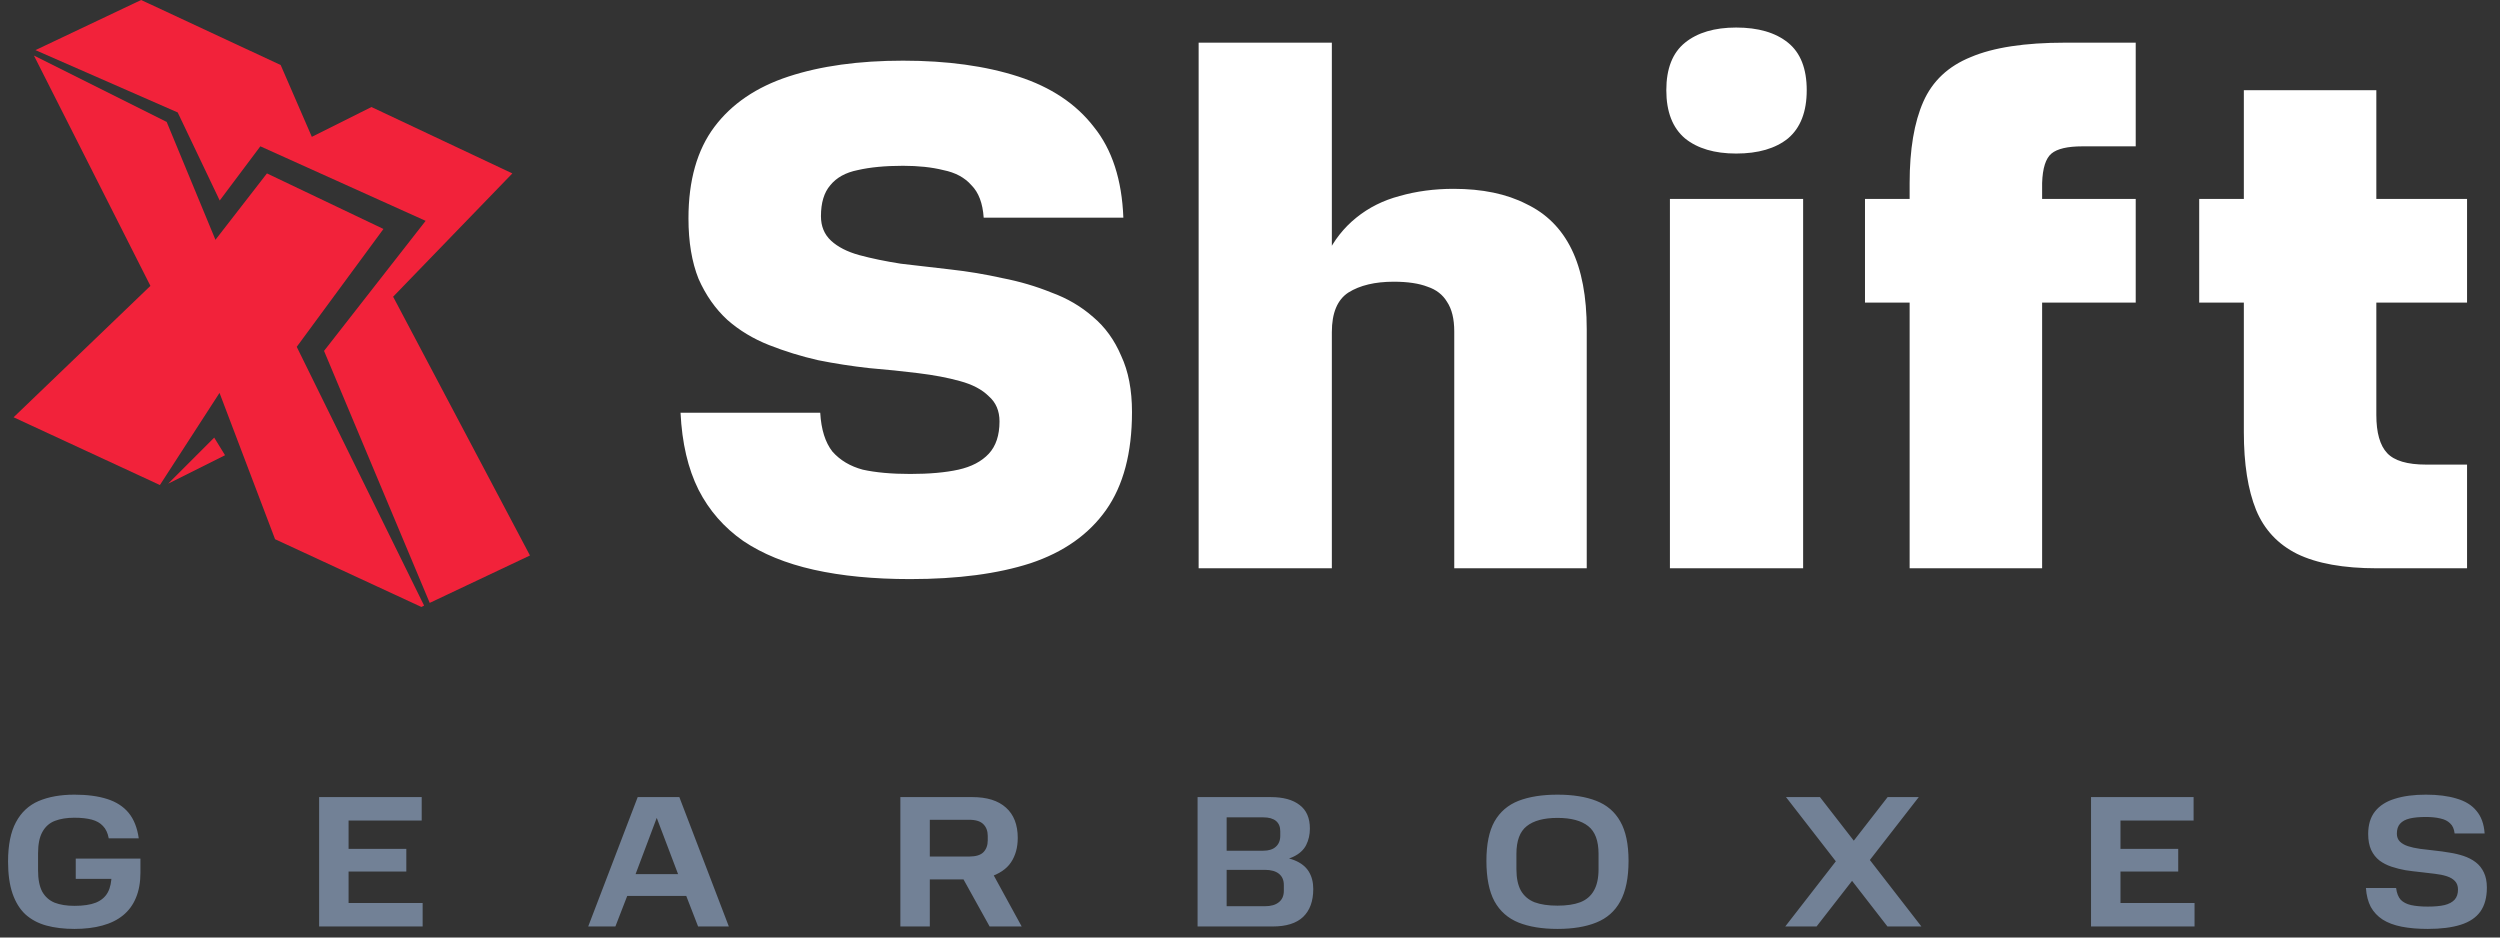
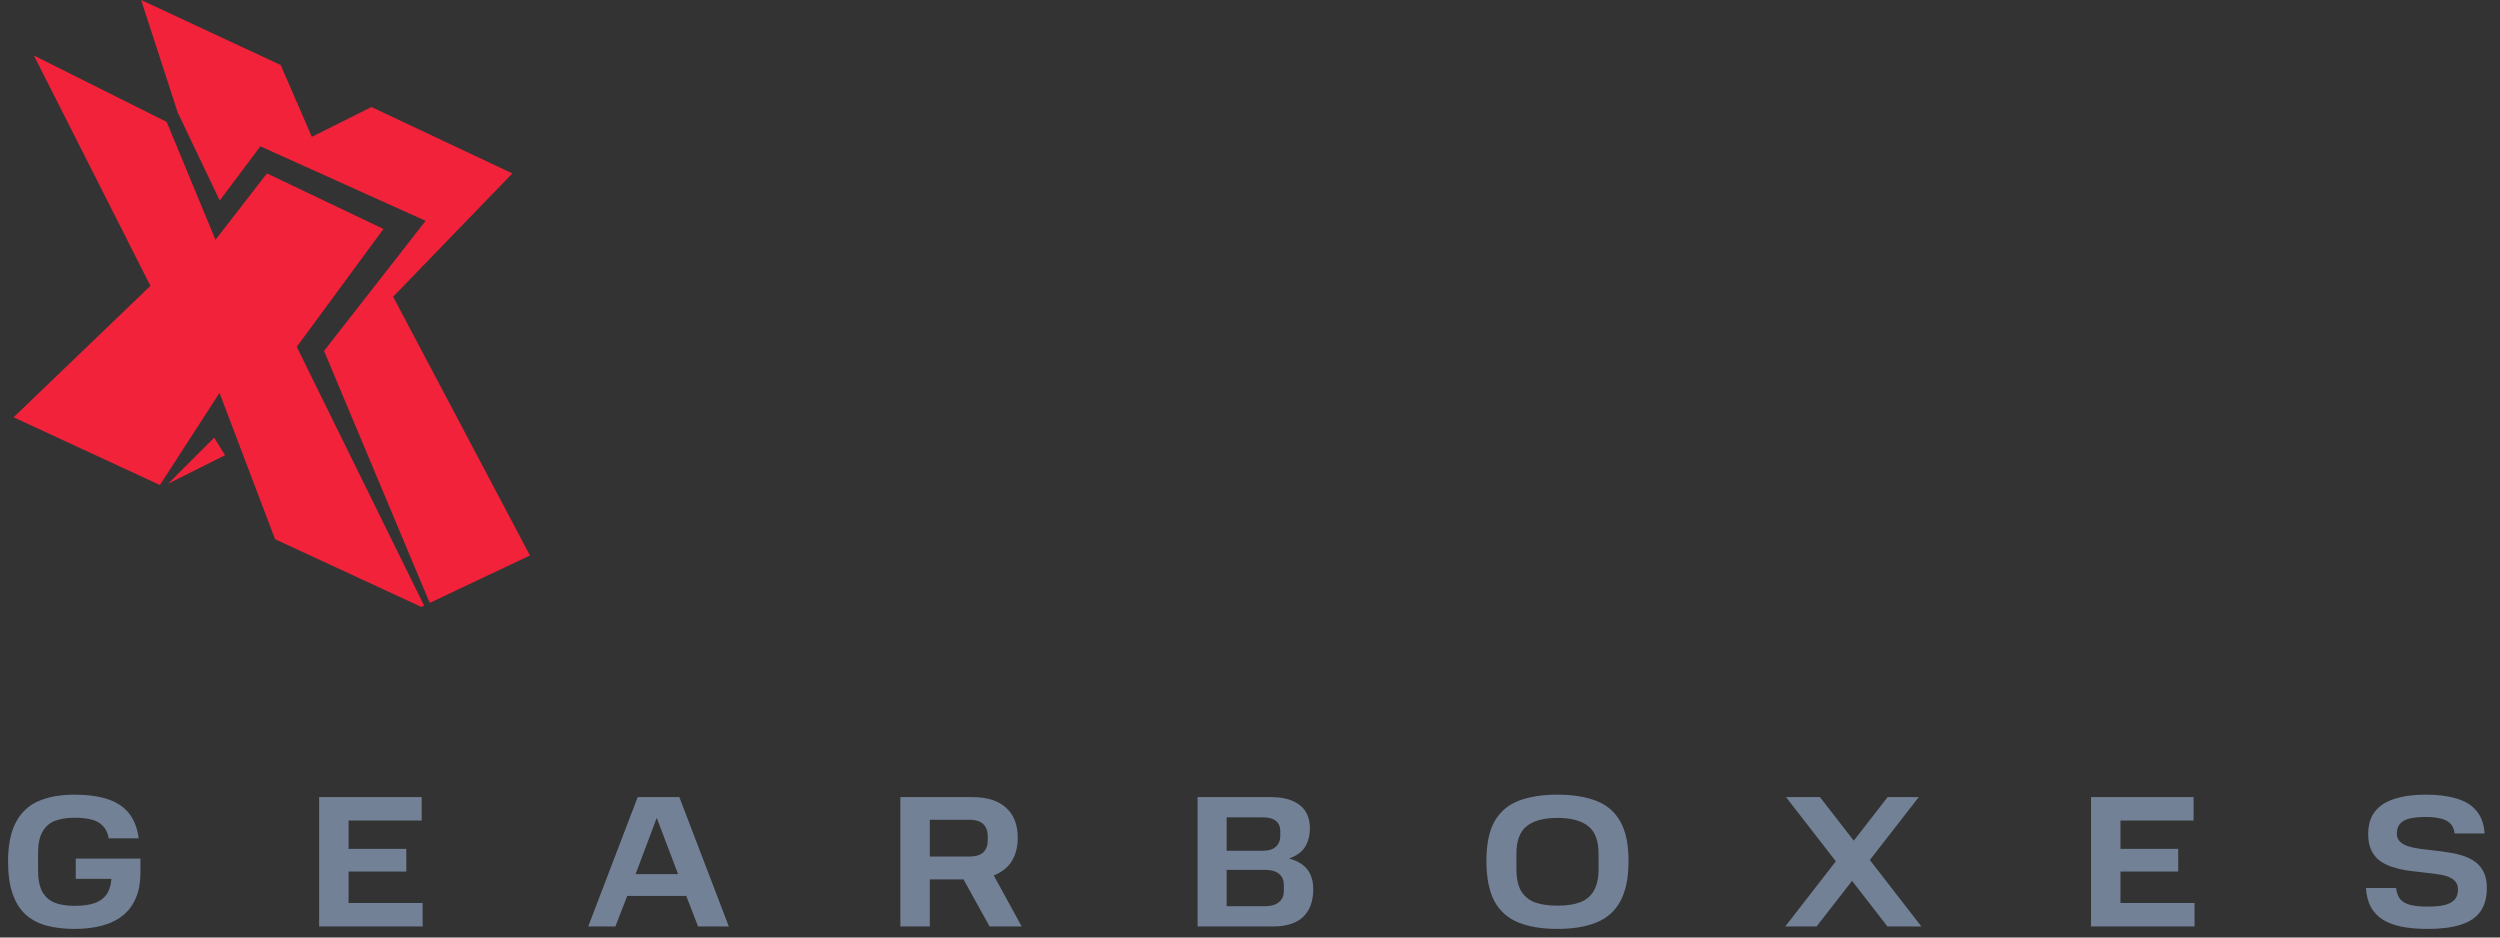
<svg xmlns="http://www.w3.org/2000/svg" width="184" height="69" viewBox="0 0 184 69" fill="none">
  <rect x="0" y="0" width="184" height="69" fill="#333333" stroke="none" />
-   <path d="M83.315 30.326C83.315 33.329 82.679 35.731 81.408 37.533C80.136 39.335 78.281 40.642 75.843 41.455C73.441 42.232 70.491 42.621 66.993 42.621C64.308 42.621 61.941 42.391 59.892 41.932C57.843 41.472 56.112 40.766 54.699 39.812C53.285 38.823 52.19 37.569 51.413 36.049C50.636 34.495 50.194 32.605 50.088 30.379H60.369C60.44 31.616 60.74 32.569 61.27 33.241C61.835 33.877 62.577 34.318 63.496 34.566C64.45 34.778 65.615 34.883 66.993 34.883C68.406 34.883 69.59 34.778 70.544 34.566C71.498 34.353 72.24 33.965 72.77 33.4C73.299 32.834 73.564 32.039 73.564 31.015C73.564 30.238 73.299 29.619 72.77 29.16C72.275 28.666 71.568 28.294 70.65 28.047C69.767 27.8 68.742 27.606 67.576 27.464C66.446 27.323 65.244 27.199 63.973 27.093C62.701 26.952 61.447 26.758 60.21 26.51C58.974 26.228 57.772 25.857 56.606 25.398C55.441 24.938 54.416 24.32 53.533 23.543C52.65 22.73 51.943 21.723 51.413 20.522C50.918 19.286 50.671 17.802 50.671 16.071C50.671 13.28 51.307 11.036 52.579 9.34C53.851 7.645 55.67 6.408 58.037 5.631C60.404 4.854 63.213 4.465 66.463 4.465C69.714 4.465 72.54 4.854 74.942 5.631C77.345 6.408 79.2 7.645 80.507 9.34C81.849 11.001 82.573 13.227 82.679 16.018H72.399C72.328 14.958 72.028 14.163 71.498 13.633C71.003 13.068 70.314 12.697 69.431 12.52C68.583 12.308 67.594 12.202 66.463 12.202C65.156 12.202 64.043 12.308 63.125 12.52C62.241 12.697 61.57 13.068 61.111 13.633C60.652 14.163 60.422 14.922 60.422 15.912C60.422 16.654 60.669 17.254 61.164 17.713C61.658 18.173 62.347 18.526 63.231 18.773C64.149 19.021 65.174 19.233 66.304 19.409C67.47 19.55 68.689 19.692 69.961 19.833C71.233 19.974 72.505 20.186 73.776 20.469C75.048 20.716 76.249 21.07 77.38 21.529C78.546 21.953 79.57 22.553 80.454 23.331C81.337 24.073 82.026 25.027 82.52 26.192C83.05 27.323 83.315 28.701 83.315 30.326ZM107.033 41.826V24.391C107.033 23.472 106.856 22.748 106.503 22.218C106.185 21.688 105.708 21.317 105.072 21.105C104.436 20.858 103.606 20.734 102.581 20.734C101.203 20.734 100.09 20.999 99.243 21.529C98.43 22.059 98.024 23.03 98.024 24.444V41.826H88.22V3.14H98.024V23.49L96.911 22.695C96.911 21.176 97.158 19.869 97.653 18.773C98.183 17.678 98.907 16.759 99.826 16.018C100.744 15.276 101.804 14.746 103.005 14.428C104.242 14.075 105.567 13.898 106.98 13.898C109.099 13.898 110.884 14.269 112.332 15.011C113.816 15.717 114.929 16.83 115.671 18.349C116.413 19.869 116.784 21.829 116.784 24.232V41.826H107.033ZM132.71 41.826H122.906V14.64H132.71V41.826ZM132.975 6.638C132.975 8.227 132.516 9.411 131.597 10.188C130.678 10.93 129.407 11.301 127.781 11.301C126.192 11.301 124.937 10.93 124.019 10.188C123.1 9.411 122.641 8.227 122.641 6.638C122.641 5.048 123.1 3.882 124.019 3.14C124.937 2.398 126.192 2.027 127.781 2.027C129.407 2.027 130.678 2.398 131.597 3.14C132.516 3.882 132.975 5.048 132.975 6.638ZM137.263 14.64H140.549V13.474C140.549 11.001 140.885 9.005 141.556 7.486C142.227 5.966 143.393 4.871 145.053 4.2C146.714 3.493 149.028 3.14 151.996 3.14H157.189V10.771H153.267C152.172 10.771 151.413 10.948 150.989 11.301C150.565 11.654 150.335 12.379 150.3 13.474V14.64H157.189V22.271H150.3V41.826H140.549V22.271H137.263V14.64ZM161.861 22.271V14.64H165.147V6.638H174.898V14.64H181.575V22.271H174.898V30.538C174.898 31.845 175.163 32.781 175.693 33.347C176.223 33.912 177.176 34.194 178.554 34.194H181.575V41.826H174.951C172.478 41.826 170.517 41.472 169.068 40.766C167.655 40.059 166.648 38.982 166.048 37.533C165.447 36.049 165.147 34.142 165.147 31.81V22.271H161.861Z" fill="white" />
  <path d="M10.336 64.228C10.336 64.936 10.226 65.552 10.005 66.077C9.793 66.592 9.481 67.02 9.067 67.36C8.653 67.701 8.142 67.954 7.535 68.119C6.937 68.285 6.251 68.368 5.479 68.368C4.706 68.368 4.016 68.285 3.409 68.119C2.811 67.954 2.3 67.682 1.877 67.305C1.463 66.919 1.145 66.408 0.925 65.773C0.704 65.129 0.593 64.343 0.593 63.413C0.593 62.199 0.787 61.233 1.173 60.515C1.559 59.789 2.116 59.269 2.843 58.956C3.579 58.643 4.457 58.487 5.479 58.487C6.417 58.487 7.217 58.593 7.88 58.804C8.551 59.016 9.08 59.356 9.467 59.825C9.853 60.295 10.102 60.92 10.212 61.702H8.004C7.93 61.307 7.788 61.003 7.576 60.791C7.374 60.571 7.098 60.414 6.748 60.322C6.399 60.23 5.975 60.184 5.479 60.184C4.917 60.184 4.434 60.262 4.03 60.419C3.634 60.575 3.33 60.847 3.119 61.233C2.907 61.61 2.801 62.135 2.801 62.806V64.062C2.801 64.715 2.903 65.235 3.105 65.621C3.317 65.999 3.62 66.27 4.016 66.436C4.421 66.592 4.908 66.67 5.479 66.67C6.132 66.67 6.656 66.592 7.052 66.436C7.457 66.27 7.751 66.017 7.935 65.677C8.119 65.336 8.211 64.895 8.211 64.352L8.57 64.683H5.575V63.193H10.336V64.228ZM31.106 68.188H23.488V58.666H31.037V60.391H25.655V62.475H29.905V64.145H25.655V66.463H31.106V68.188ZM46.935 58.666H49.999L53.642 68.188H51.379L50.358 65.552L50.923 65.939H45.748L46.314 65.552L45.293 68.188H43.292L46.935 58.666ZM46.356 64.338H50.316L50.054 64.724L48.191 59.812H48.481L46.632 64.724L46.356 64.338ZM74.906 61.675C74.906 62.374 74.74 62.972 74.409 63.469C74.087 63.956 73.54 64.324 72.767 64.573L72.946 64.076L75.196 68.188H72.836L70.738 64.407L71.276 64.724H68.434V68.188H66.267V58.666H71.566C72.643 58.666 73.466 58.924 74.037 59.439C74.616 59.954 74.906 60.699 74.906 61.675ZM72.698 61.523C72.698 61.164 72.592 60.879 72.38 60.667C72.169 60.446 71.819 60.336 71.332 60.336H68.434V63.041H71.332C71.819 63.041 72.169 62.935 72.38 62.723C72.592 62.503 72.698 62.213 72.698 61.854V61.523ZM96.656 65.428C96.656 66.321 96.408 67.006 95.911 67.484C95.414 67.954 94.669 68.188 93.675 68.188H88.142V58.666H93.524C94.444 58.666 95.152 58.859 95.649 59.246C96.155 59.623 96.408 60.203 96.408 60.985C96.408 61.426 96.316 61.831 96.132 62.199C95.948 62.558 95.635 62.843 95.194 63.055C94.761 63.266 94.163 63.372 93.4 63.372L93.427 63.027C94.191 63.027 94.807 63.124 95.276 63.317C95.755 63.51 96.104 63.786 96.325 64.145C96.546 64.504 96.656 64.931 96.656 65.428ZM94.228 61.178C94.228 60.847 94.122 60.594 93.91 60.419C93.698 60.244 93.386 60.157 92.972 60.157H90.281V62.613H92.972C93.376 62.613 93.685 62.516 93.896 62.323C94.117 62.13 94.228 61.859 94.228 61.509V61.178ZM94.49 65.125C94.49 64.775 94.37 64.504 94.131 64.31C93.892 64.117 93.547 64.021 93.096 64.021H90.281V66.698H93.096C93.537 66.698 93.878 66.601 94.117 66.408C94.365 66.215 94.49 65.934 94.49 65.566V65.125ZM119.861 63.358C119.861 64.609 119.658 65.603 119.253 66.339C118.858 67.066 118.269 67.586 117.487 67.898C116.714 68.211 115.762 68.368 114.63 68.368C113.499 68.368 112.542 68.211 111.76 67.898C110.987 67.586 110.398 67.066 109.994 66.339C109.598 65.603 109.4 64.609 109.4 63.358C109.4 62.135 109.598 61.169 109.994 60.46C110.398 59.752 110.987 59.246 111.76 58.942C112.542 58.639 113.499 58.487 114.63 58.487C115.762 58.487 116.714 58.639 117.487 58.942C118.269 59.246 118.858 59.752 119.253 60.46C119.658 61.169 119.861 62.135 119.861 63.358ZM117.653 63.965V62.848C117.653 61.882 117.4 61.201 116.894 60.805C116.388 60.4 115.633 60.198 114.63 60.198C113.628 60.198 112.873 60.4 112.367 60.805C111.861 61.201 111.608 61.882 111.608 62.848V63.965C111.608 64.628 111.719 65.157 111.939 65.552C112.169 65.948 112.505 66.233 112.947 66.408C113.398 66.574 113.959 66.656 114.63 66.656C115.302 66.656 115.859 66.574 116.3 66.408C116.751 66.233 117.087 65.948 117.308 65.552C117.538 65.157 117.653 64.628 117.653 63.965ZM133.7 68.188H131.395L135.369 63.068V63.717L131.45 58.666H133.948L136.68 62.185H136.197L138.93 58.666H141.221L137.37 63.62V62.972L141.414 68.188H138.916L136.059 64.504L136.556 64.517L133.7 68.188ZM161.518 68.188H153.9V58.666H161.449V60.391H156.067V62.475H160.317V64.145H156.067V66.463H161.518V68.188ZM183.033 65.332C183.033 66.058 182.872 66.647 182.55 67.098C182.228 67.54 181.745 67.862 181.101 68.064C180.457 68.266 179.652 68.368 178.686 68.368C177.95 68.368 177.306 68.312 176.754 68.202C176.202 68.092 175.738 67.917 175.36 67.678C174.992 67.438 174.703 67.13 174.491 66.753C174.289 66.367 174.169 65.902 174.132 65.359H176.354C176.4 65.727 176.51 66.012 176.685 66.215C176.869 66.408 177.127 66.541 177.458 66.615C177.789 66.689 178.199 66.725 178.686 66.725C179.183 66.725 179.592 66.689 179.914 66.615C180.246 66.532 180.494 66.399 180.66 66.215C180.825 66.031 180.908 65.782 180.908 65.47C180.908 65.212 180.834 65.005 180.687 64.849C180.54 64.692 180.338 64.573 180.08 64.49C179.822 64.407 179.528 64.347 179.197 64.31C178.866 64.264 178.516 64.223 178.148 64.186C177.78 64.149 177.412 64.103 177.044 64.048C176.685 63.984 176.34 63.896 176.009 63.786C175.678 63.676 175.383 63.524 175.126 63.331C174.868 63.128 174.666 62.871 174.519 62.558C174.371 62.236 174.298 61.845 174.298 61.385C174.298 60.704 174.463 60.152 174.795 59.729C175.135 59.296 175.623 58.984 176.257 58.79C176.892 58.588 177.656 58.487 178.548 58.487C179.431 58.487 180.186 58.583 180.811 58.777C181.446 58.961 181.934 59.264 182.274 59.687C182.624 60.101 182.822 60.653 182.868 61.343H180.66C180.623 61.012 180.512 60.764 180.328 60.598C180.154 60.423 179.914 60.304 179.611 60.239C179.307 60.166 178.953 60.129 178.548 60.129C178.07 60.129 177.674 60.166 177.361 60.239C177.049 60.313 176.809 60.442 176.644 60.626C176.487 60.801 176.409 61.044 176.409 61.357C176.409 61.596 176.483 61.79 176.63 61.937C176.777 62.084 176.98 62.199 177.237 62.282C177.495 62.365 177.789 62.429 178.12 62.475C178.452 62.512 178.801 62.553 179.169 62.599C179.537 62.636 179.905 62.687 180.273 62.751C180.641 62.806 180.991 62.889 181.322 62.999C181.653 63.11 181.948 63.262 182.205 63.455C182.463 63.648 182.665 63.901 182.812 64.214C182.96 64.517 183.033 64.89 183.033 65.332Z" fill="#728196" />
-   <path d="M13.079 8.276L16.171 14.758L19.162 10.769L31.327 16.254L23.849 25.826L31.627 44.373L39.005 40.883L28.934 21.838L37.709 12.764L27.339 7.877L22.951 10.071L20.658 4.786L10.387 0L2.609 3.689L13.079 8.276Z" fill="#F2223A" />
+   <path d="M13.079 8.276L16.171 14.758L19.162 10.769L31.327 16.254L23.849 25.826L31.627 44.373L39.005 40.883L28.934 21.838L37.709 12.764L27.339 7.877L22.951 10.071L20.658 4.786L10.387 0L13.079 8.276Z" fill="#F2223A" />
  <path d="M21.84 25.527L28.222 16.852L19.647 12.763L15.857 17.649L12.268 8.974L2.496 4.088L11.071 21.04L1 30.712L11.769 35.698L16.157 28.917L20.245 39.686L31.014 44.672L31.214 44.572L21.84 25.527Z" fill="#F2223A" />
  <path d="M12.375 35.598L16.563 33.504L15.765 32.208L12.375 35.598Z" fill="#F2223A" />
</svg>